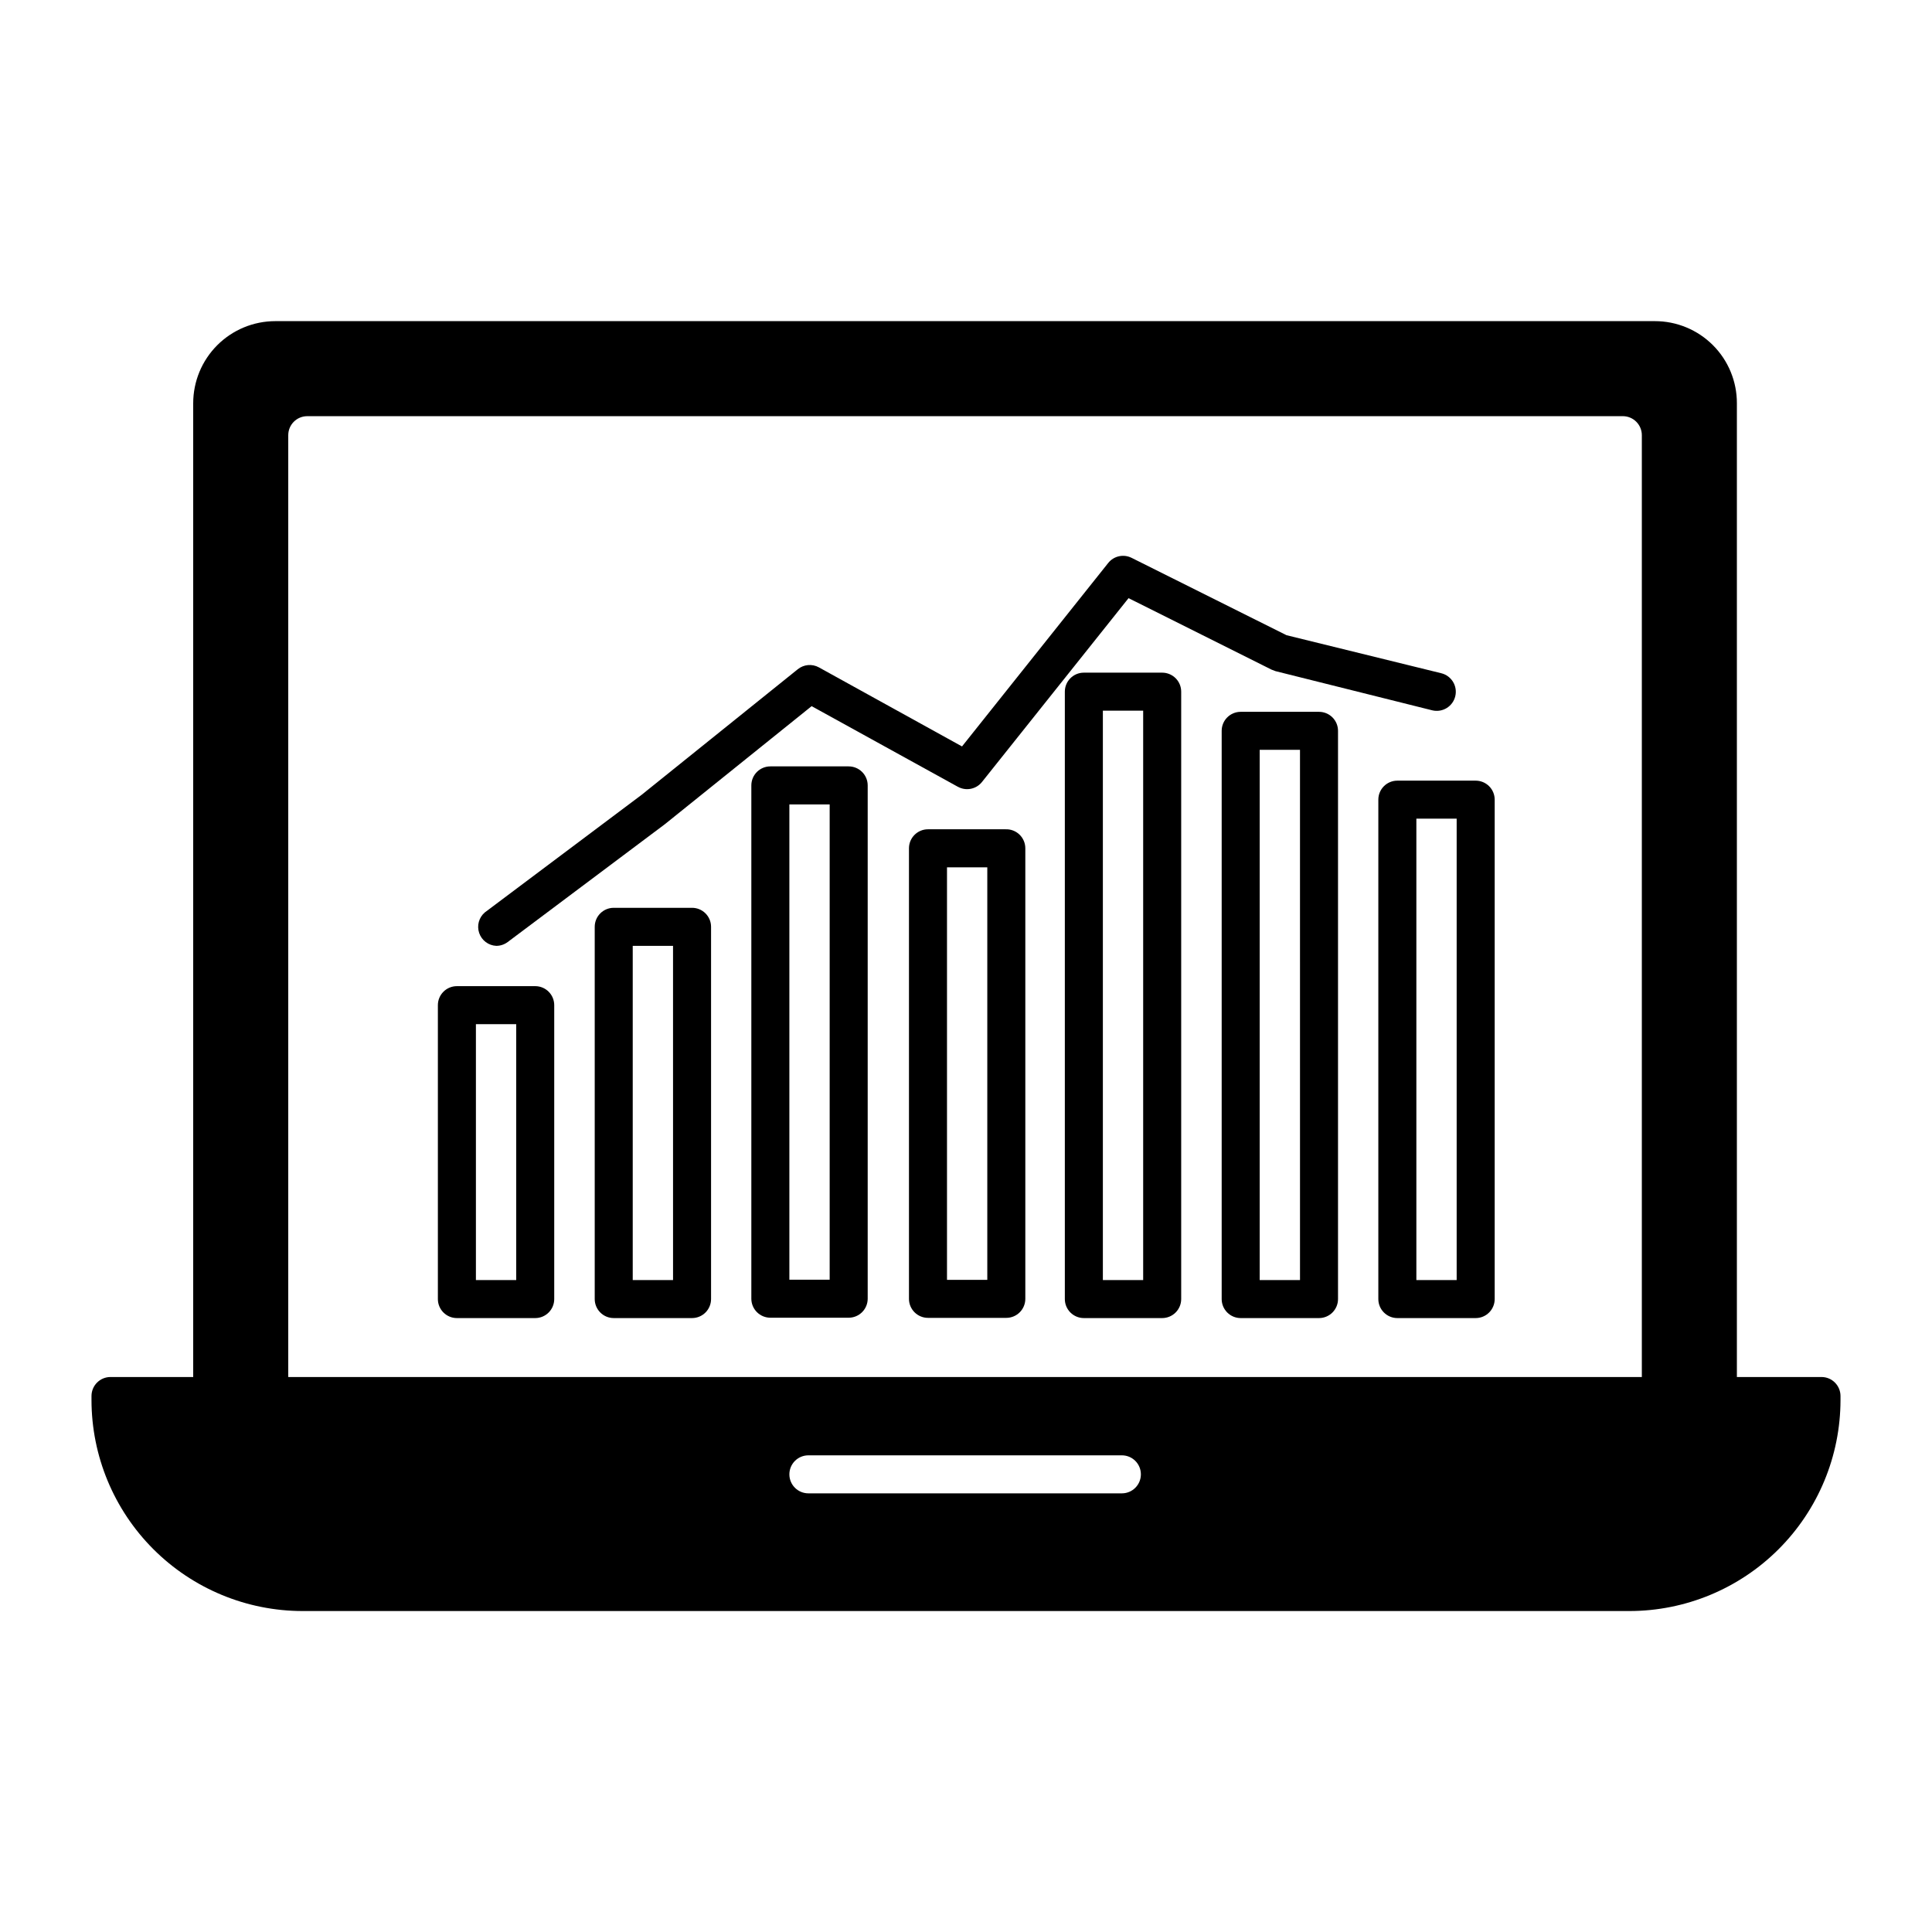
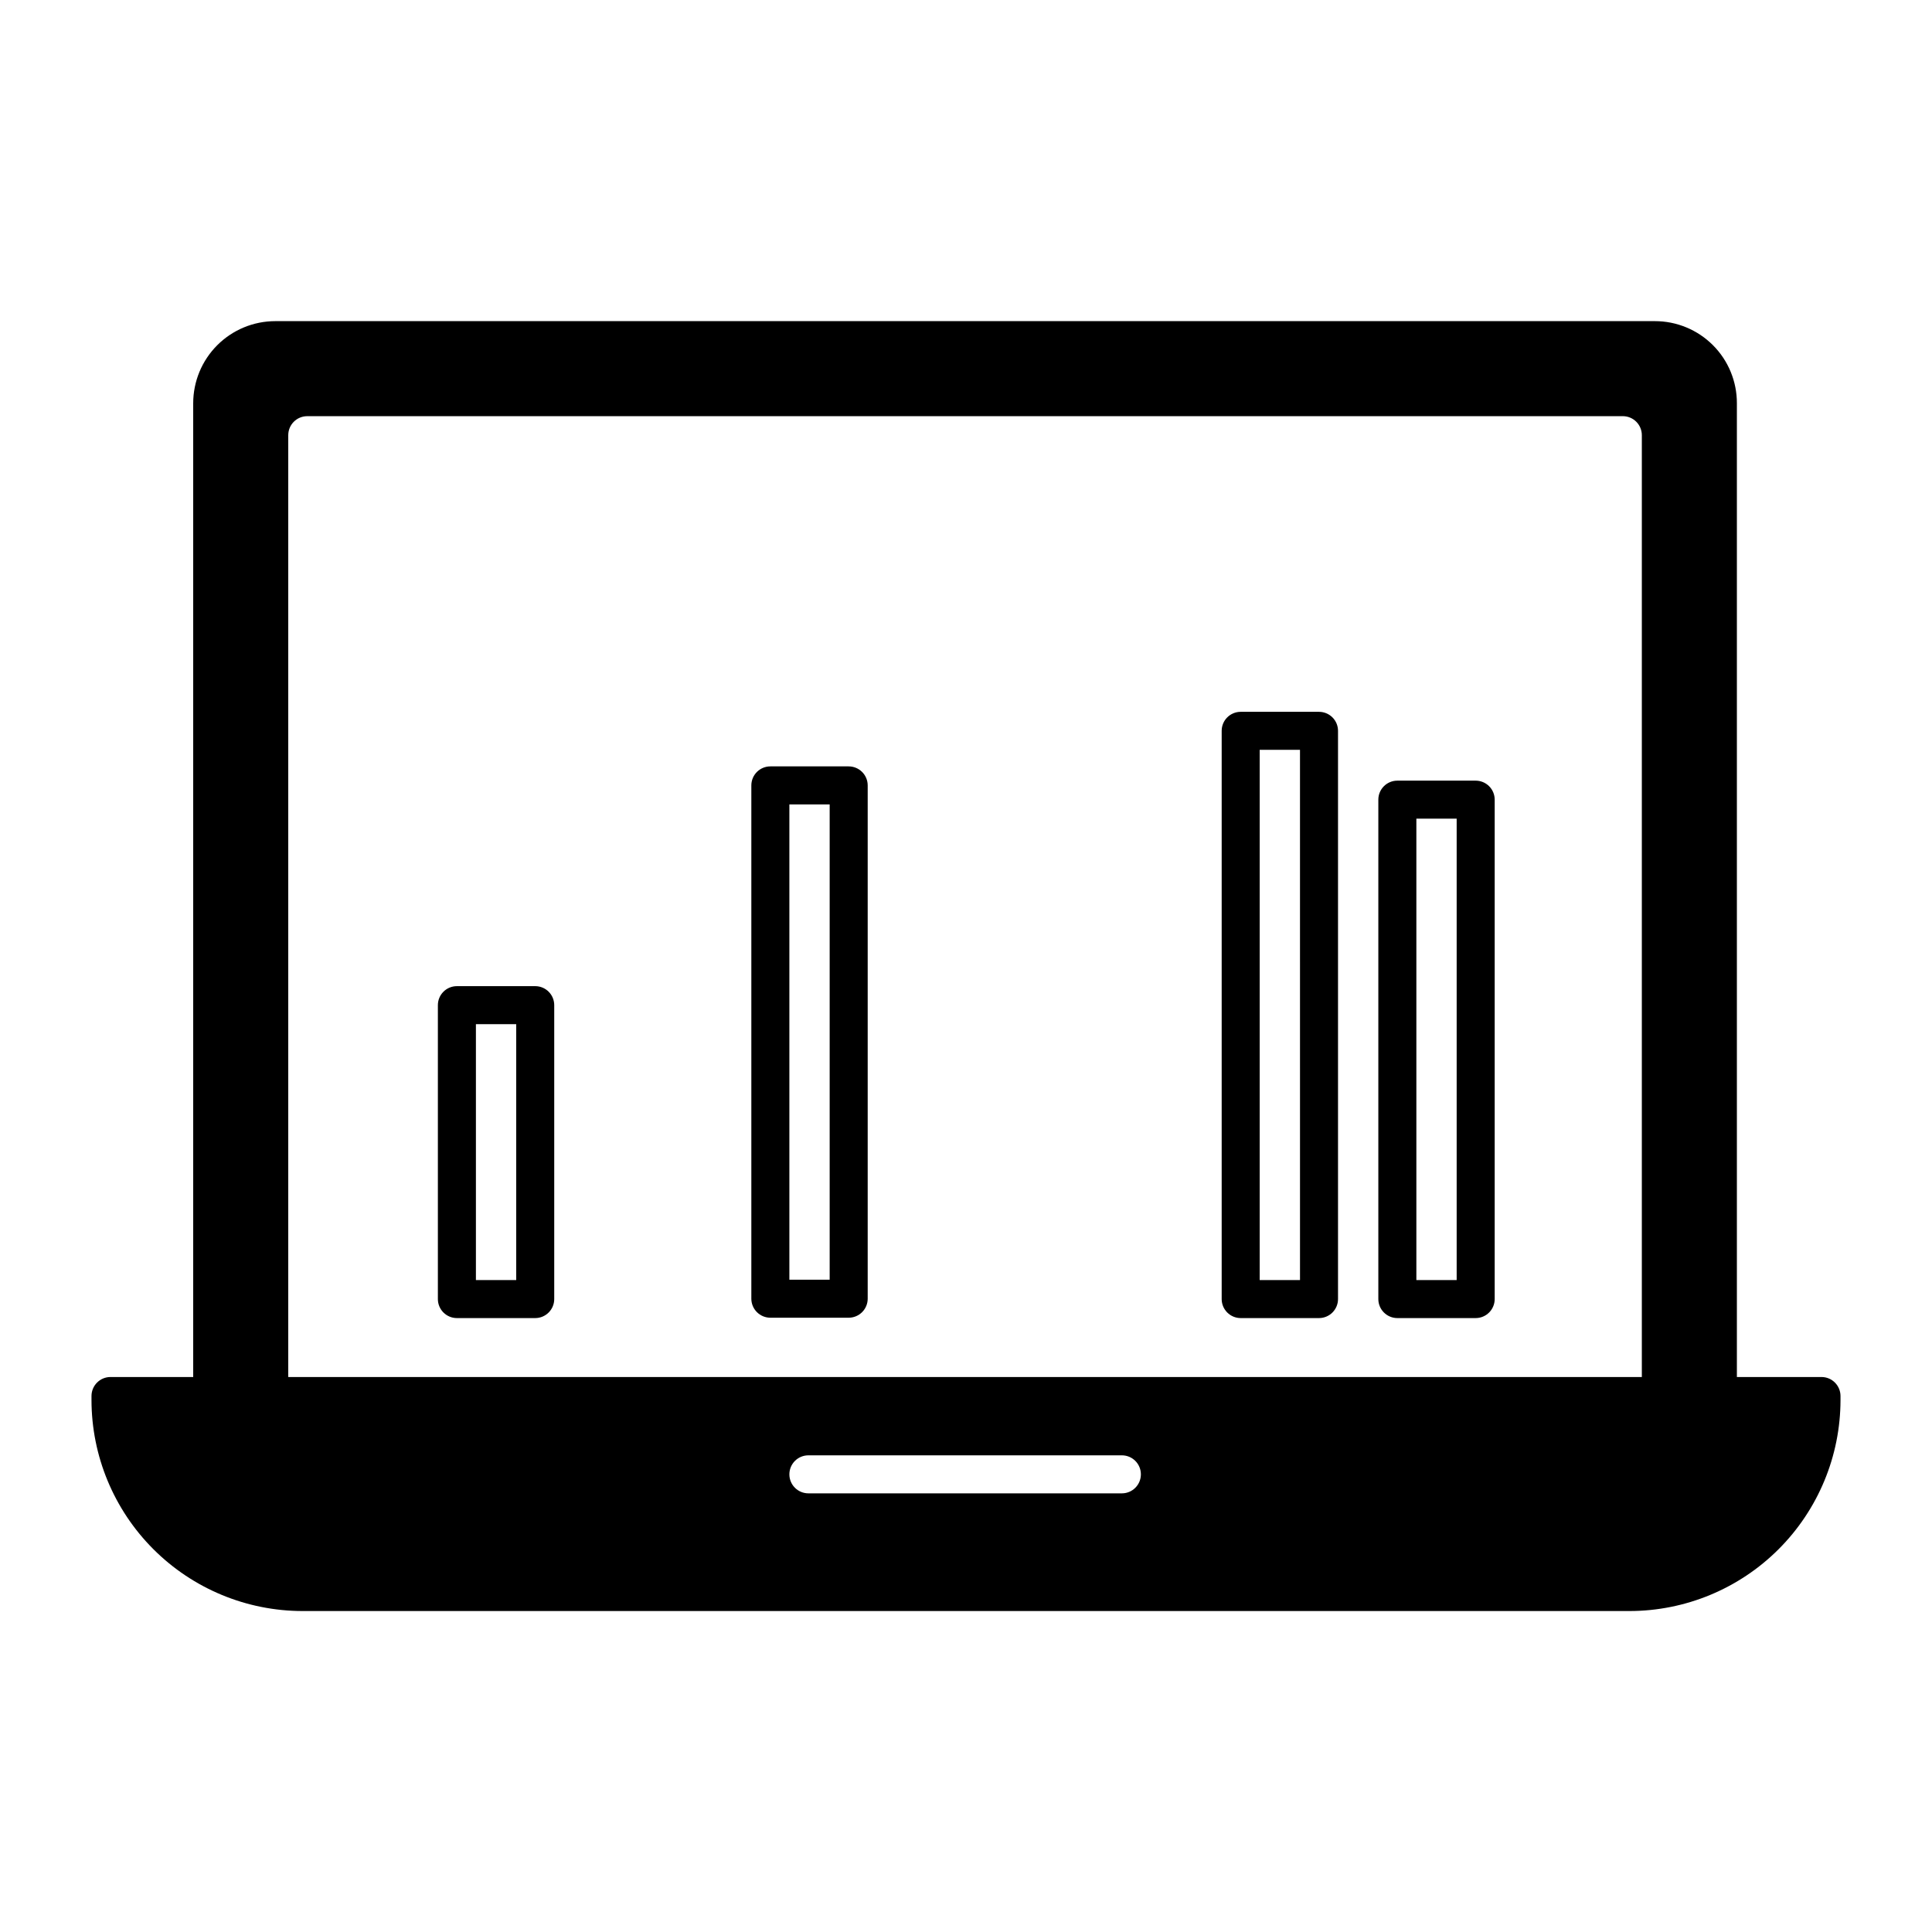
<svg xmlns="http://www.w3.org/2000/svg" fill="#000000" width="800px" height="800px" version="1.1" viewBox="144 144 512 512">
  <g>
    <path d="m626.71 508.92h-22.418v-258.05c0.016-5.777-2.273-11.32-6.359-15.406-4.086-4.082-9.629-6.371-15.406-6.359h-365.56c-5.773 0-11.309 2.293-15.391 6.375s-6.375 9.617-6.375 15.391v258.05h-21.914c-2.785 0-5.039 2.258-5.039 5.039v1.059c0.012 14.828 5.91 29.043 16.395 39.527s24.699 16.383 39.527 16.395h351.66c14.828-0.012 29.043-5.91 39.527-16.395s16.383-24.699 16.395-39.527v-1.059c0-1.336-0.531-2.617-1.477-3.562-0.941-0.945-2.223-1.477-3.562-1.477zm-185.4 30.832h-83.078c-2.785 0-5.039-2.254-5.039-5.035 0-2.785 2.254-5.039 5.039-5.039h83.078c2.781 0 5.035 2.254 5.035 5.039 0 2.781-2.254 5.035-5.035 5.035zm137.79-30.832h-358.71v-249.59c0-2.785 2.254-5.039 5.039-5.039h348.64c1.336 0 2.617 0.531 3.562 1.477 0.941 0.945 1.473 2.227 1.473 3.562v249.59z" />
-     <path d="m451.99 322.26h-20.758c-2.781 0-5.039 2.254-5.039 5.035v160.97c0 1.336 0.531 2.617 1.477 3.562s2.227 1.477 3.562 1.477h20.758c1.336 0 2.617-0.531 3.562-1.477 0.945-0.945 1.477-2.227 1.477-3.562v-160.97c0-1.336-0.531-2.617-1.477-3.562-0.945-0.941-2.227-1.473-3.562-1.473zm-5.039 160.97-10.68-0.004v-150.89h10.68z" />
    <path d="m285.89 405.34h-20.809c-2.781 0-5.039 2.254-5.039 5.039v77.887c0 1.336 0.531 2.617 1.477 3.562s2.227 1.477 3.562 1.477h20.758c1.336 0 2.617-0.531 3.562-1.477 0.945-0.945 1.477-2.227 1.477-3.562v-77.887c0-2.766-2.227-5.012-4.988-5.039zm-5.039 77.891-10.73-0.004v-67.812h10.68v67.812z" />
-     <path d="m327.4 384.58h-20.754c-2.785 0-5.039 2.254-5.039 5.039v98.645c0 1.336 0.531 2.617 1.477 3.562 0.941 0.945 2.223 1.477 3.562 1.477h20.758-0.004c1.336 0 2.617-0.531 3.562-1.477 0.945-0.945 1.477-2.227 1.477-3.562v-98.645c0-2.785-2.254-5.039-5.039-5.039zm-5.039 98.645h-10.68v-88.57h10.68l0.004 88.57z" />
    <path d="m368.91 347.1h-20.758c-2.781 0-5.039 2.258-5.039 5.039v136.03c0 1.336 0.531 2.617 1.477 3.562 0.945 0.945 2.227 1.477 3.562 1.477h20.758c1.336 0 2.617-0.531 3.562-1.477 0.945-0.945 1.477-2.227 1.477-3.562v-136.03c0-1.336-0.531-2.617-1.477-3.562-0.945-0.945-2.227-1.477-3.562-1.477zm-5.039 136.03-10.68 0.004v-125.95h10.68v125.95z" />
-     <path d="m410.48 363.77h-20.555c-2.781 0-5.039 2.258-5.039 5.039v119.4c0 1.336 0.531 2.617 1.477 3.562 0.945 0.945 2.227 1.477 3.562 1.477h20.758c1.336 0 2.617-0.531 3.562-1.477 0.945-0.945 1.477-2.227 1.477-3.562v-119.4c0-1.371-0.559-2.684-1.547-3.637-0.988-0.949-2.324-1.457-3.695-1.402zm-5.039 119.4h-10.477v-109.32h10.68v109.33z" />
    <path d="m493.55 332.64h-20.754c-2.785 0-5.039 2.254-5.039 5.035v150.59c0 1.336 0.531 2.617 1.477 3.562 0.941 0.945 2.223 1.477 3.562 1.477h20.758-0.004c1.336 0 2.617-0.531 3.562-1.477 0.945-0.945 1.477-2.227 1.477-3.562v-150.59c0-1.336-0.531-2.617-1.477-3.562-0.945-0.941-2.227-1.473-3.562-1.473zm-5.039 150.59-10.68-0.004v-140.51h10.68l0.004 140.51z" />
    <path d="m535.07 350.88h-20.758c-2.781 0-5.039 2.254-5.039 5.035v132.35c0 1.336 0.531 2.617 1.477 3.562s2.227 1.477 3.562 1.477h20.758c1.336 0 2.617-0.531 3.562-1.477 0.945-0.945 1.477-2.227 1.477-3.562v-132.35c0-1.336-0.531-2.617-1.477-3.562-0.945-0.945-2.227-1.473-3.562-1.473zm-5.039 132.35-10.68-0.004v-122.27h10.68z" />
-     <path d="m275.51 394.66c1.09 0 2.148-0.352 3.023-1.004l41.664-31.234 38.895-31.285 38.742 21.363v-0.008c2.152 1.203 4.863 0.672 6.398-1.258l38.844-48.719 37.887 18.941 1.059 0.402 41.516 10.379h-0.004c2.715 0.668 5.453-0.988 6.121-3.703 0.668-2.711-0.988-5.453-3.703-6.121l-41.012-10.078-41.059-20.504v0.004c-2.125-1.07-4.711-0.5-6.195 1.359l-38.742 48.617-37.938-20.957c-1.793-0.984-4.004-0.785-5.594 0.504l-41.41 33.301-41.516 31.137c-1.574 1.34-2.168 3.504-1.5 5.457 0.664 1.957 2.457 3.309 4.523 3.406z" />
  </g>
</svg>